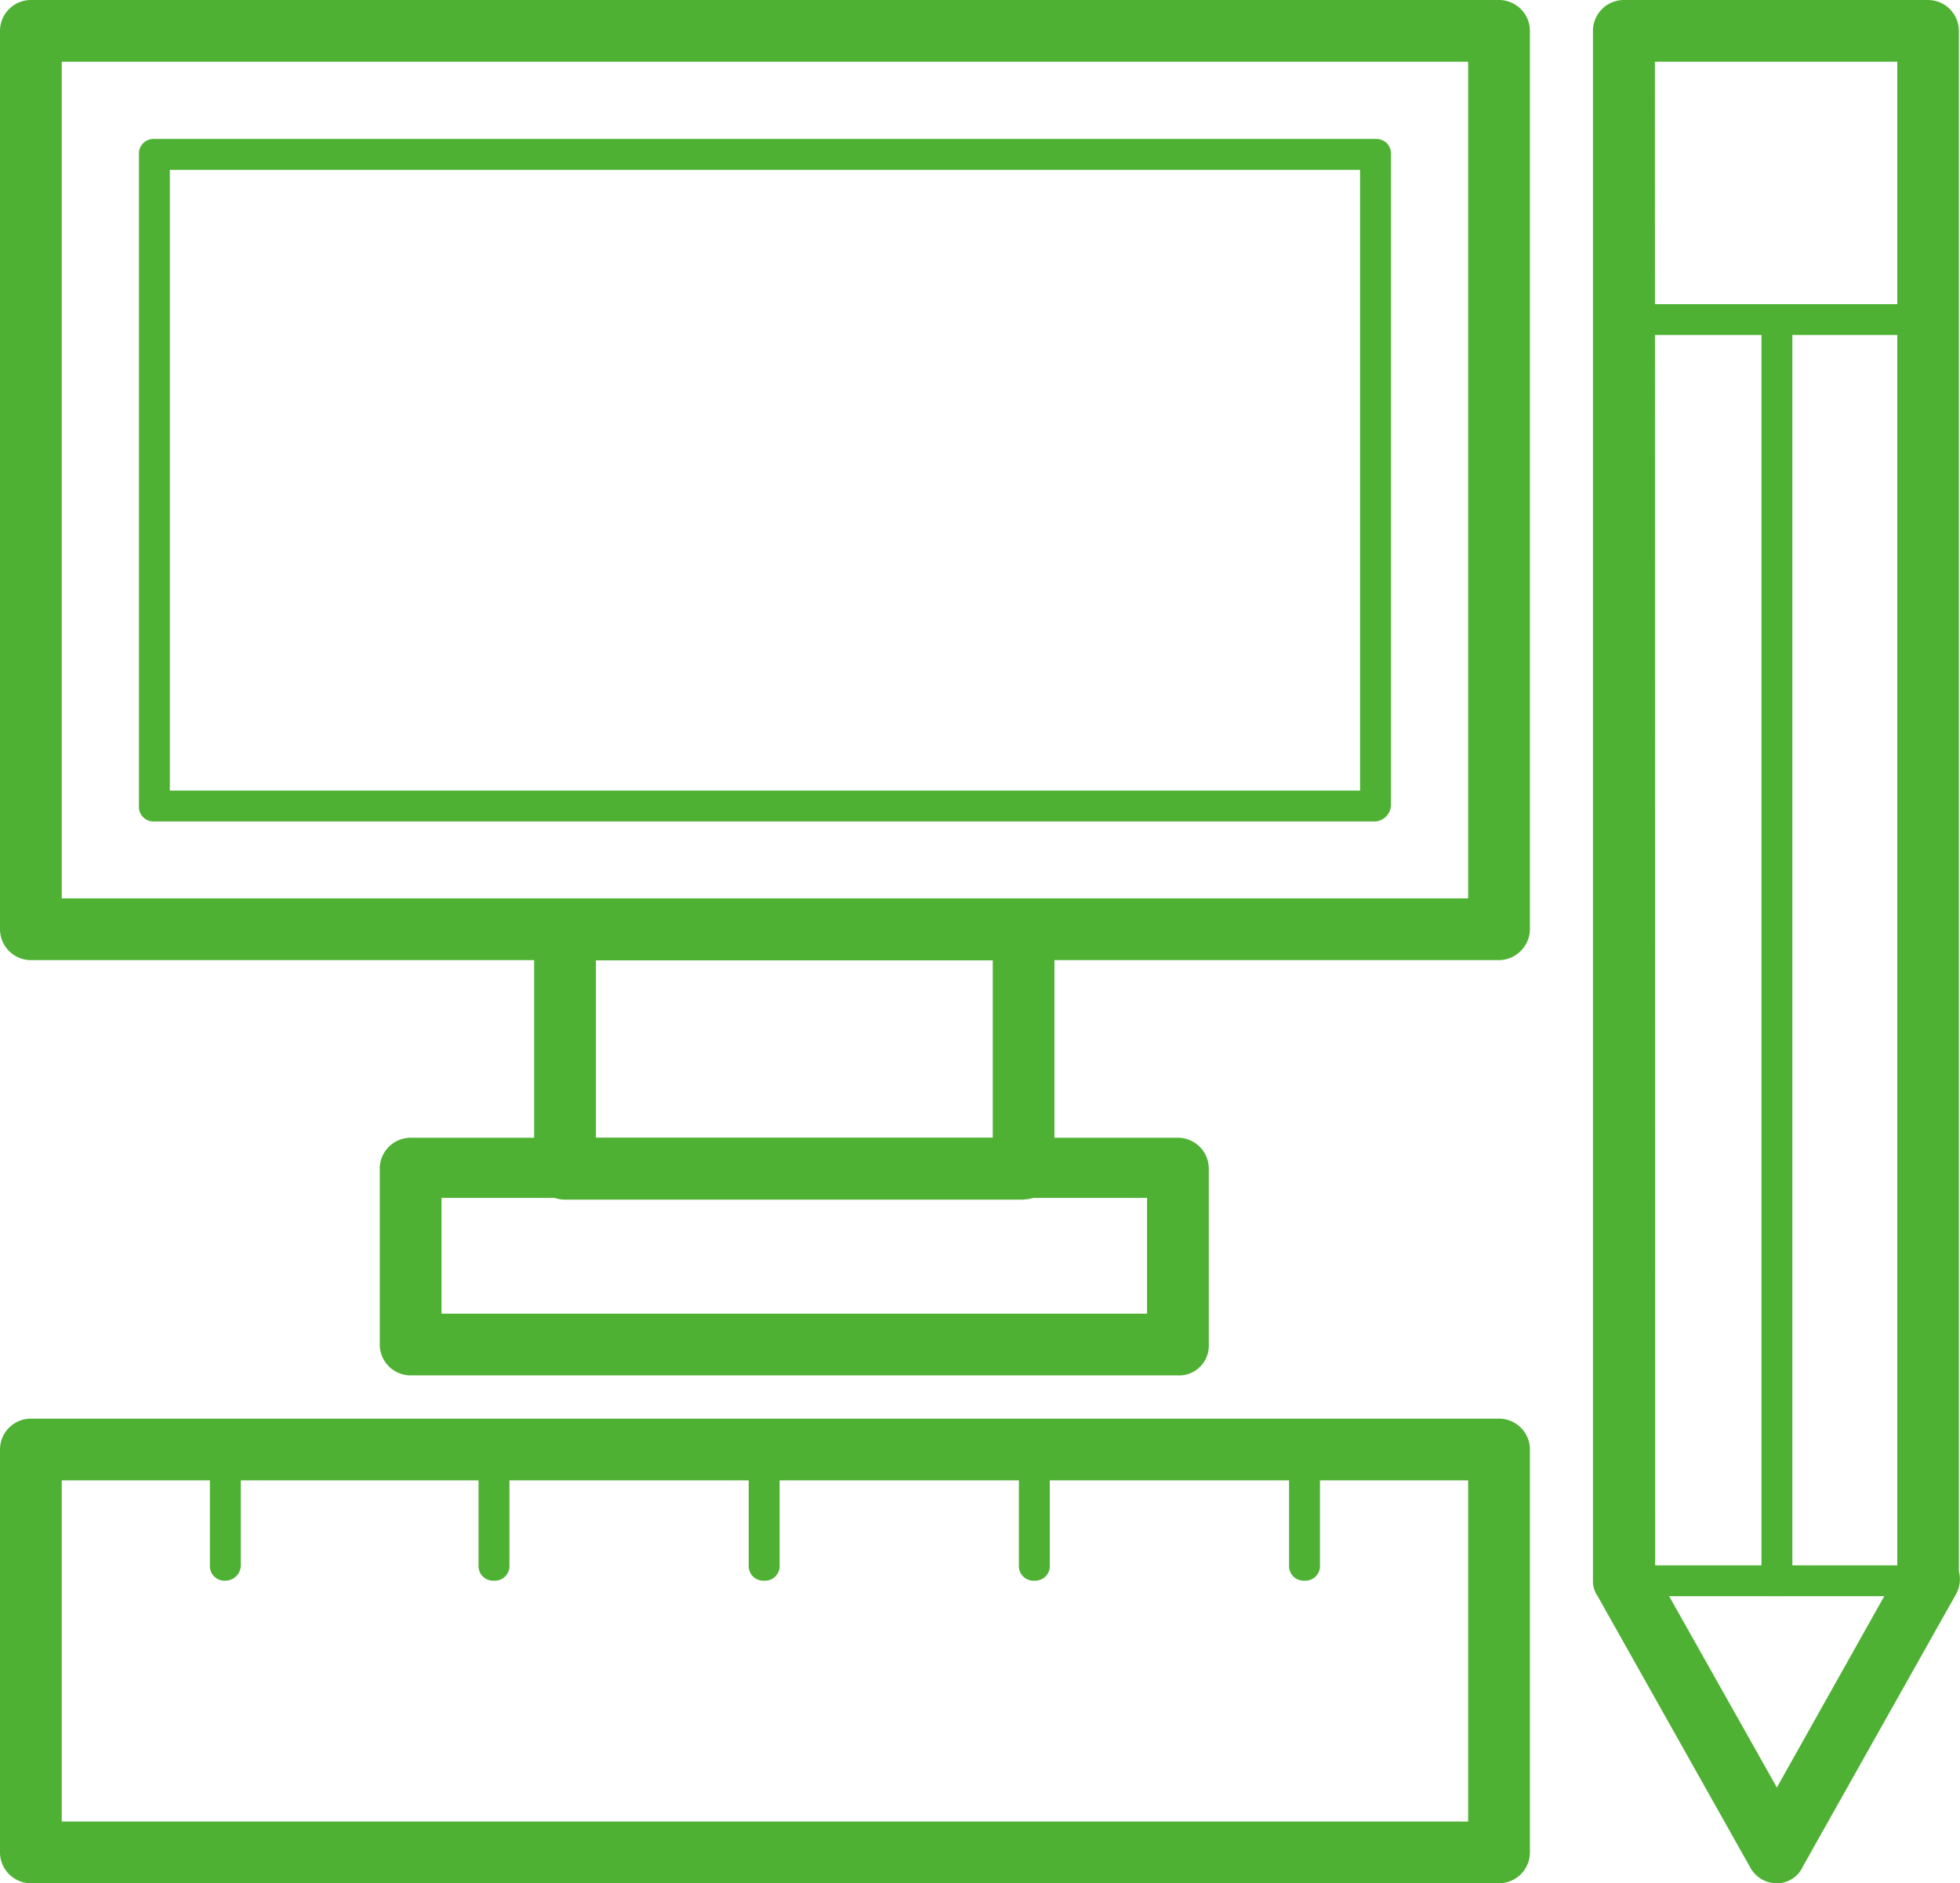
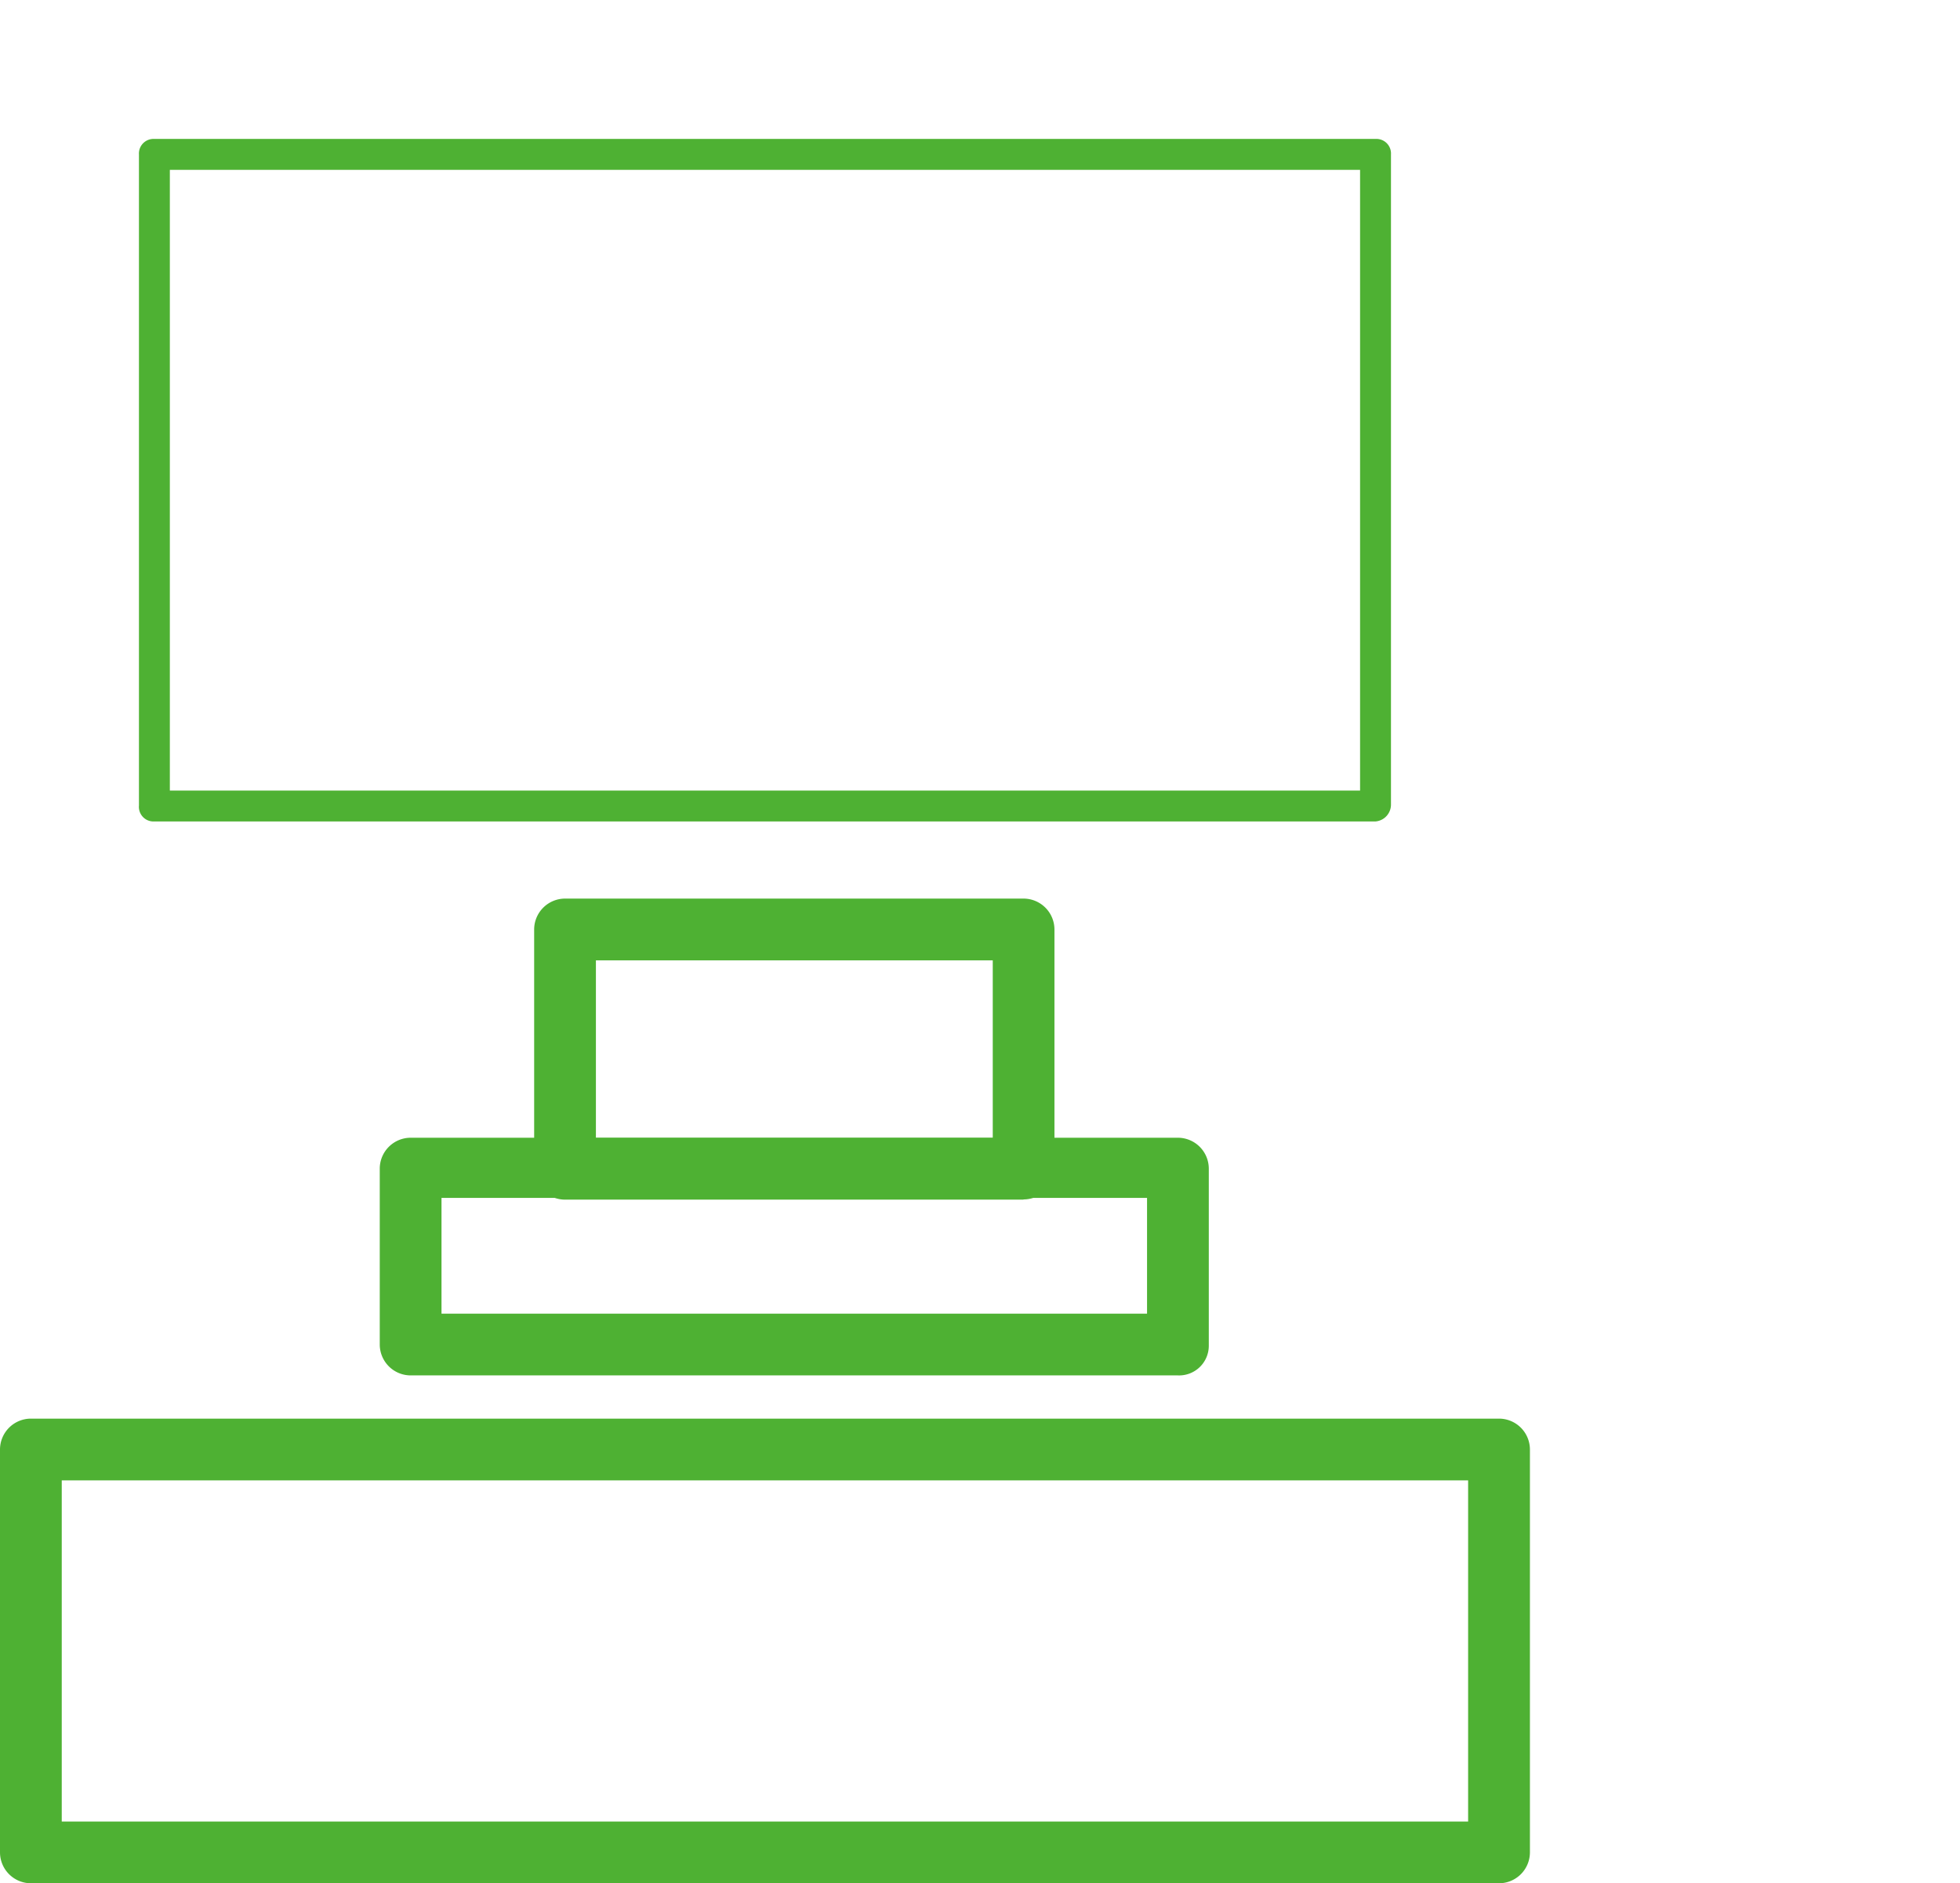
<svg xmlns="http://www.w3.org/2000/svg" width="37.042" height="35.595" viewBox="0 0 37.042 35.595">
  <g id="工程解决方案" transform="translate(-4 -24)">
-     <path id="路径_26173" data-name="路径 26173" d="M32.33,42.147H4.584A.585.585,0,0,1,4,41.564V24.584A.585.585,0,0,1,4.584,24H32.33a.585.585,0,0,1,.584.584V41.535A.592.592,0,0,1,32.33,42.147ZM5.167,40.98H31.746V25.167H5.167Z" fill="#4eb133" />
    <path id="路径_26174" data-name="路径 26174" d="M99.37,108.9H76.292A.276.276,0,0,1,76,108.6V96.292A.276.276,0,0,1,76.292,96H99.37a.276.276,0,0,1,.292.292v12.283A.32.32,0,0,1,99.37,108.9Zm-22.786-.584H99.078V96.584H76.584Zm16.134,7.732H84.053a.585.585,0,0,1-.584-.584v-4.522a.585.585,0,0,1,.584-.584h8.665a.585.585,0,0,1,.584.584v4.522A.585.585,0,0,1,92.718,116.044Zm-8.082-1.167h7.5v-3.355h-7.5Z" transform="translate(-69.374 -69.374)" fill="#4eb133" />
    <path id="路径_26175" data-name="路径 26175" d="M26.261,618.093h-14.5a.585.585,0,0,1-.584-.583v-3.326a.585.585,0,0,1,.584-.583h14.5a.585.585,0,0,1,.584.583v3.355A.561.561,0,0,1,26.261,618.093Zm-13.917-1.167H25.678v-2.188H12.344v2.188ZM32.33,627.692H4.584A.585.585,0,0,1,4,627.108v-7.615a.585.585,0,0,1,.584-.583H32.33a.585.585,0,0,1,.584.583v7.615A.585.585,0,0,1,32.33,627.692ZM5.167,626.525H31.746v-6.448H5.167Z" transform="translate(0 -568.097)" fill="#4eb133" />
-     <path id="路径_26176" data-name="路径 26176" d="M133.486,53.876a.276.276,0,0,1-.292-.292V51.4a.292.292,0,1,1,.584,0v2.188A.276.276,0,0,1,133.486,53.876Zm-5.106,0a.276.276,0,0,1-.292-.292V51.4a.292.292,0,1,1,.584,0v2.188A.276.276,0,0,1,128.38,53.876Zm-5.106,0a.276.276,0,0,1-.292-.292V51.4a.292.292,0,1,1,.584,0v2.188A.276.276,0,0,1,123.274,53.876Zm-5.106,0a.276.276,0,0,1-.292-.292V51.4a.292.292,0,1,1,.584,0v2.188A.276.276,0,0,1,118.168,53.876Zm-5.077,0a.276.276,0,0,1-.292-.292V51.4a.292.292,0,1,1,.584,0v2.188A.292.292,0,0,1,113.092,53.876Zm29.322,5.718a.565.565,0,0,1-.5-.292l-2.888-5.135a.493.493,0,0,1-.088-.292V24.584a.585.585,0,0,1,.584-.584h5.748a.585.585,0,0,1,.584.584V53.7a.583.583,0,0,1-.058.438l-2.888,5.135A.539.539,0,0,1,142.414,59.595Zm-2.3-5.894,2.3,4.085,2.276-4.055V25.167h-4.581Z" transform="translate(-104.832)" fill="#4eb133" />
-     <path id="路径_26177" data-name="路径 26177" d="M917.092,206.02a.276.276,0,0,1-.292-.292V181.892a.292.292,0,0,1,.584,0v23.837A.314.314,0,0,1,917.092,206.02Z" transform="translate(-879.51 -151.852)" fill="#4eb133" />
-     <path id="路径_26178" data-name="路径 26178" d="M843.639,182.184h-5.748a.292.292,0,0,1,0-.583h5.748a.276.276,0,0,1,.292.292A.292.292,0,0,1,843.639,182.184Zm0,23.837h-5.748a.292.292,0,0,1,0-.583h5.748a.276.276,0,0,1,.292.292A.292.292,0,0,1,843.639,206.02Z" transform="translate(-803.199 -151.852)" fill="#4eb133" />
  </g>
</svg>